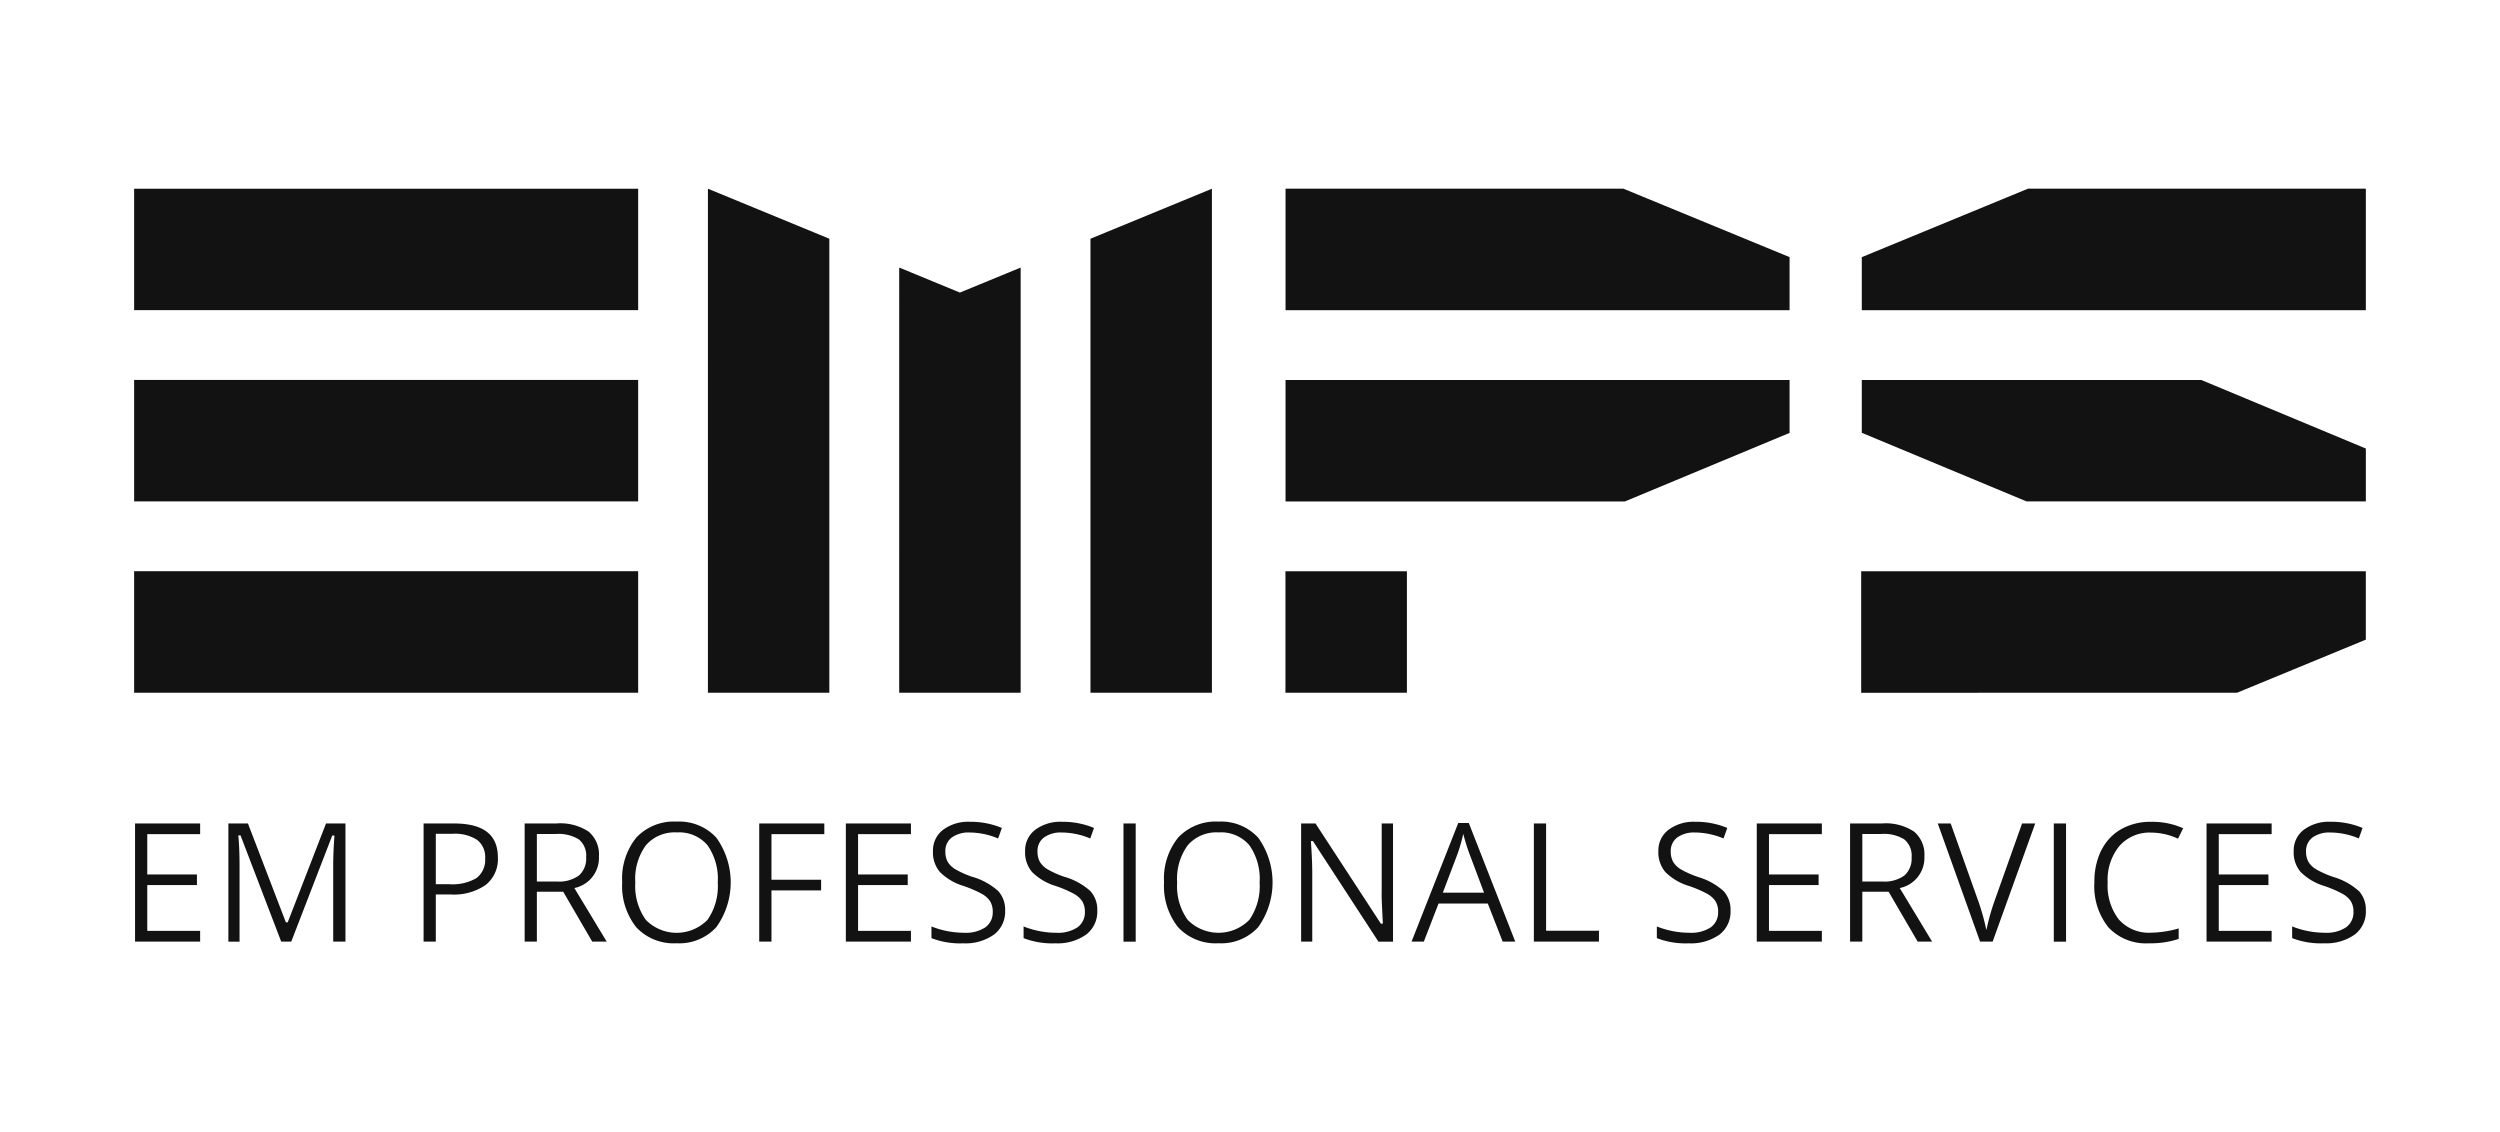
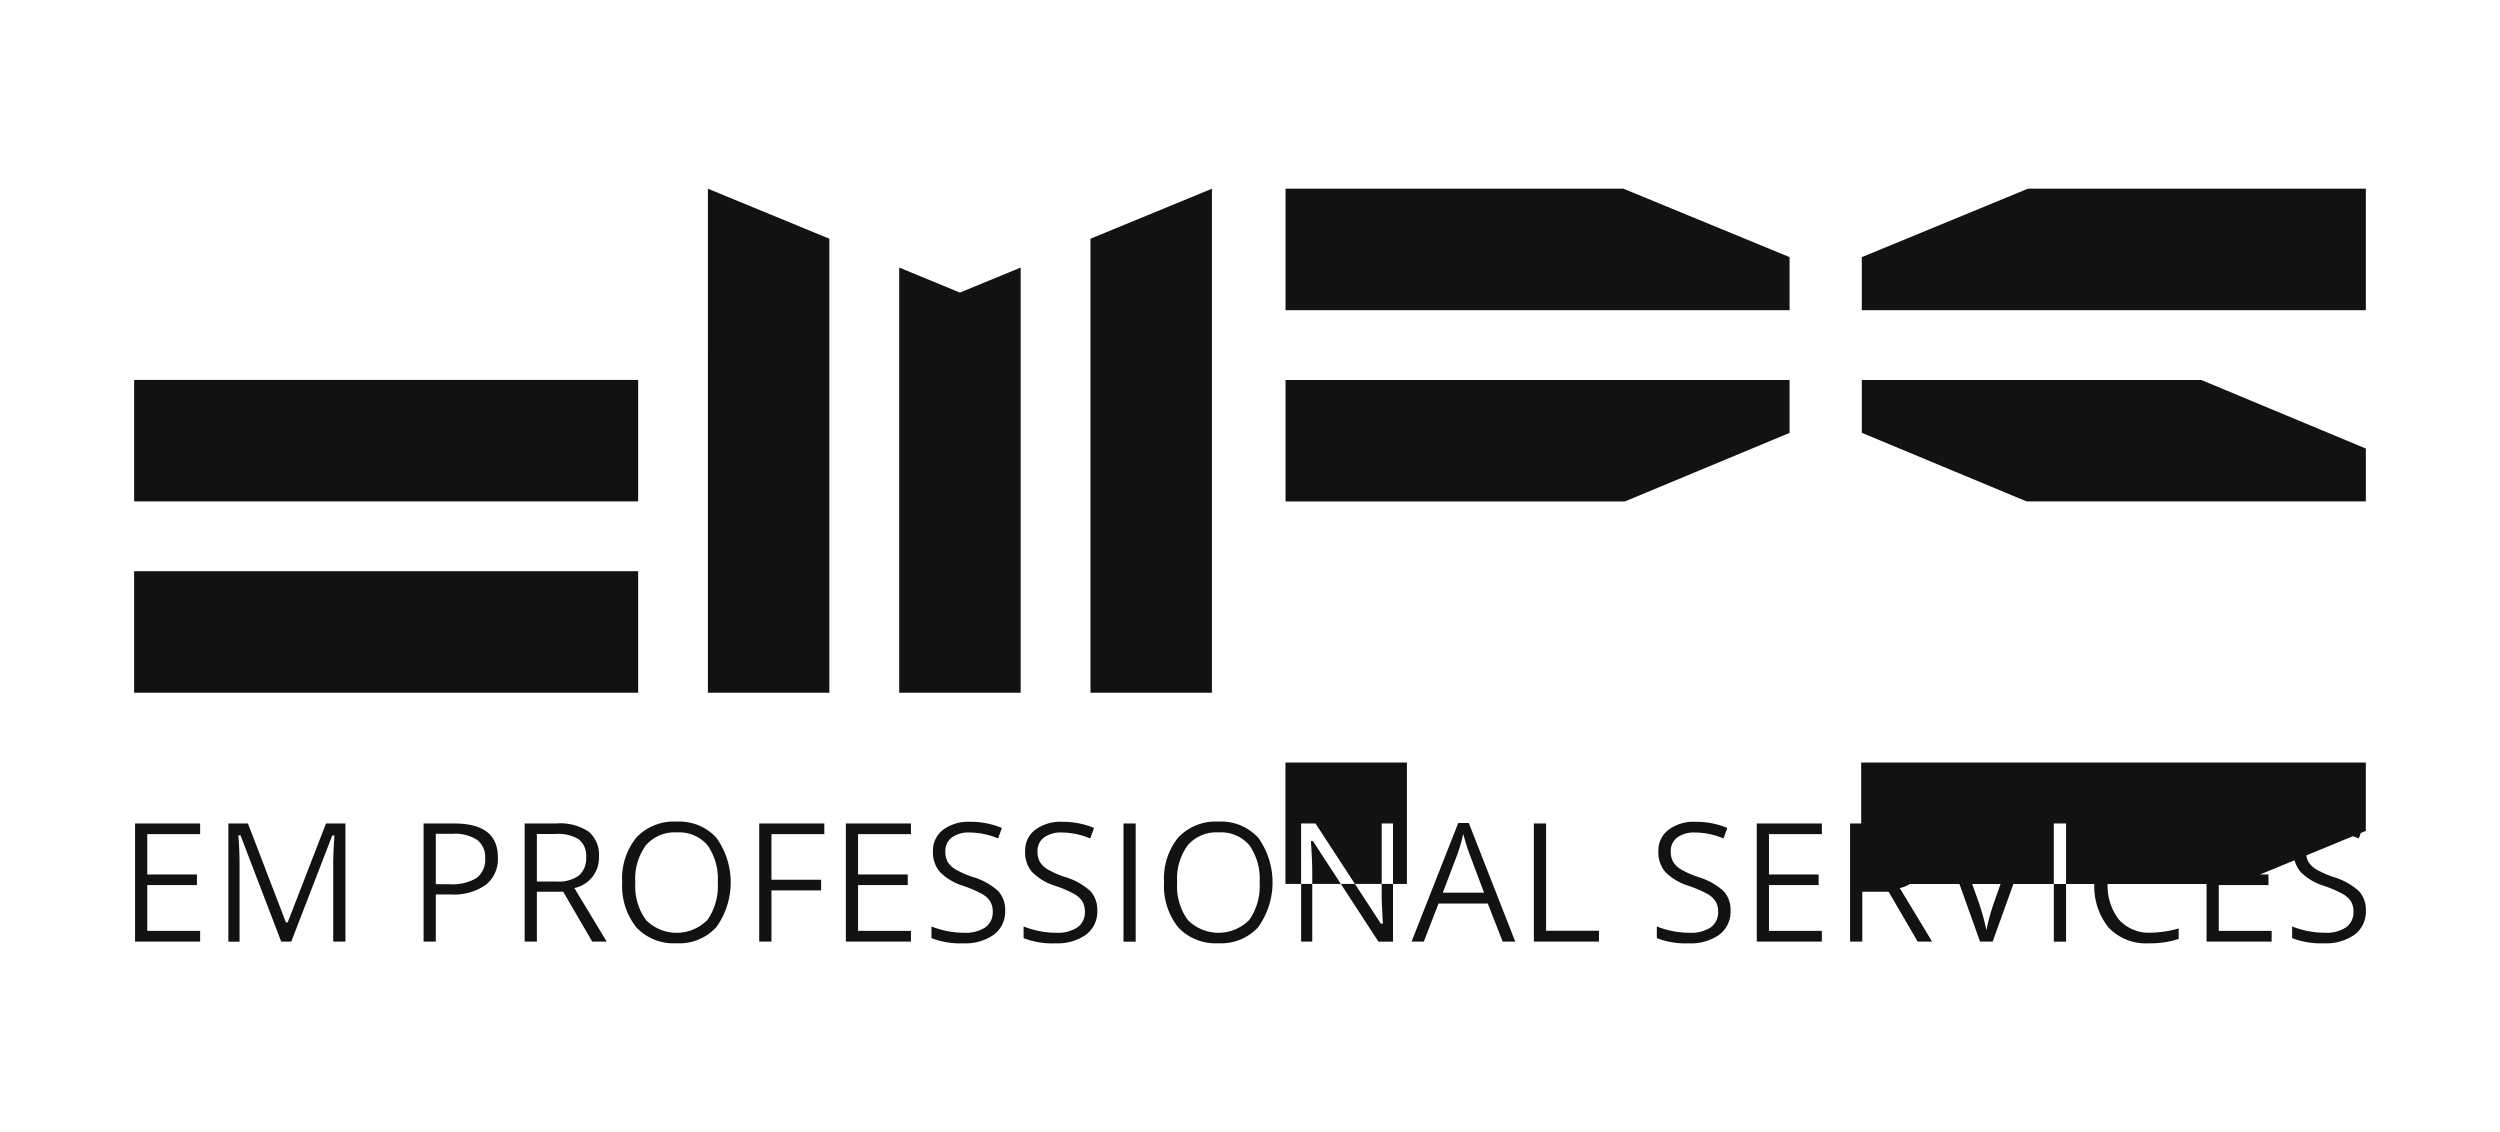
<svg xmlns="http://www.w3.org/2000/svg" width="106" height="48" fill="none">
-   <path fill="#121212" d="M6.244 37.527H8.35v-.449H6.244v-1.71h2.242v-.453h-2.76v5.01h2.76v-.456H6.244v-1.942Zm5.869 1.559-1.6-4.17h-.83v5.01h.474v-3.197c0-.488-.016-.915-.049-1.27l-.003-.039h.093l1.725 4.505h.426l1.738-4.498h.091v.038c-.032.441-.05.852-.05 1.221v3.238h.519v-5.01h-.824l-1.624 4.193h-.078l-.008-.023v.002Zm5.847-4.171v5.01h.518v-1.999h.635a2.367 2.367 0 0 0 1.484-.407 1.393 1.393 0 0 0 .513-1.159c0-.972-.612-1.445-1.868-1.445H17.96Zm2.61 1.473a.971.971 0 0 1-.366.842 2.01 2.01 0 0 1-1.158.26h-.568v-2.136h.696c.369-.028.736.06 1.052.254a.914.914 0 0 1 .345.78Zm3.828 1.255a1.305 1.305 0 0 0 .997-1.328 1.268 1.268 0 0 0-.433-1.051 2.17 2.17 0 0 0-1.36-.35h-1.357v5.01h.518v-2.115h1.117l.01.018 1.22 2.096h.614l-1.37-2.267.042-.015.002.002Zm-.788-.267h-.847v-2.015h.804a1.65 1.65 0 0 1 .976.23.883.883 0 0 1 .31.755.957.957 0 0 1-.305.774 1.438 1.438 0 0 1-.94.256h.002Zm5.085-2.54a2.189 2.189 0 0 0-1.71.671 2.76 2.76 0 0 0-.604 1.9c-.042.69.172 1.37.6 1.913a2.169 2.169 0 0 0 1.706.674 2.124 2.124 0 0 0 1.688-.686 3.258 3.258 0 0 0 0-3.788 2.137 2.137 0 0 0-1.683-.684h.003Zm1.3 4.168a1.83 1.83 0 0 1-2.61 0 2.455 2.455 0 0 1-.448-1.588 2.412 2.412 0 0 1 .448-1.575 1.608 1.608 0 0 1 1.313-.546 1.575 1.575 0 0 1 1.299.542c.32.461.474 1.018.436 1.579a2.505 2.505 0 0 1-.438 1.59v-.002Zm4.819-1.704H32.71v-1.932h2.241v-.453h-2.76v5.01h.519v-2.173h2.105V37.3Zm1.568.227h2.106v-.449h-2.106v-1.71h2.242v-.453h-2.76v5.01h2.76v-.456h-2.242v-1.942Zm4.858-.344a4.083 4.083 0 0 1-.713-.314.954.954 0 0 1-.342-.323.895.895 0 0 1-.102-.45.705.705 0 0 1 .278-.59 1.23 1.23 0 0 1 .756-.208 3.17 3.17 0 0 1 1.203.253l.16-.446a3.419 3.419 0 0 0-1.35-.261 1.786 1.786 0 0 0-1.145.34 1.097 1.097 0 0 0-.427.906 1.27 1.27 0 0 0 .295.884c.28.275.622.478.998.59.263.088.518.197.762.326.147.077.273.187.368.323a.847.847 0 0 1 .111.453.773.773 0 0 1-.313.653c-.272.171-.59.252-.911.23a3.772 3.772 0 0 1-1.374-.267v.495c.431.165.892.24 1.353.22.462.023.919-.107 1.299-.371a1.217 1.217 0 0 0 .472-1.018 1.175 1.175 0 0 0-.29-.824 2.806 2.806 0 0 0-1.086-.603l-.001.002Zm3.908 0a4.083 4.083 0 0 1-.715-.314.952.952 0 0 1-.34-.323.896.896 0 0 1-.103-.45.705.705 0 0 1 .279-.59c.222-.15.487-.223.755-.208.413.005.822.091 1.202.253l.16-.446a3.415 3.415 0 0 0-1.348-.261 1.783 1.783 0 0 0-1.145.34 1.098 1.098 0 0 0-.428.906c-.017.321.089.637.295.884.28.276.622.479.998.59.263.088.517.197.762.326.147.077.273.187.367.323a.85.85 0 0 1 .112.453.775.775 0 0 1-.313.653c-.272.171-.59.252-.911.23a3.61 3.61 0 0 1-.737-.077 3.756 3.756 0 0 1-.638-.19v.495c.431.165.892.24 1.354.22.462.023.919-.107 1.299-.371a1.217 1.217 0 0 0 .472-1.018 1.175 1.175 0 0 0-.29-.824 2.807 2.807 0 0 0-1.087-.603v.002Zm2.488-2.267h.518v5.01h-.518v-5.01Zm4.034-.08a2.191 2.191 0 0 0-1.711.671 2.761 2.761 0 0 0-.603 1.9c-.042.69.172 1.37.6 1.913a2.168 2.168 0 0 0 1.705.674 2.124 2.124 0 0 0 1.689-.686 3.26 3.26 0 0 0 0-3.788 2.136 2.136 0 0 0-1.683-.684h.003Zm1.299 4.168a1.833 1.833 0 0 1-2.61 0 2.452 2.452 0 0 1-.448-1.588 2.412 2.412 0 0 1 .448-1.575 1.608 1.608 0 0 1 1.313-.547 1.577 1.577 0 0 1 1.3.543c.32.461.474 1.018.436 1.579a2.506 2.506 0 0 1-.439 1.59v-.002Zm5.661.121.004.038h-.086l-.01-.017-2.76-4.23h-.61v5.009h.472v-2.852c0-.411-.019-.873-.056-1.374l-.003-.038h.088l.01.016 2.767 4.249h.618v-5.01h-.48v2.88c-.005.148 0 .392.018.726.016.357.027.545.031.603h-.002Zm3.2-4.23-1.98 5.03h.52l.625-1.616h2.086l.01.023.623 1.593h.533l-1.97-5.03h-.447Zm1.095 2.954h-1.75l.02-.05.597-1.573c.086-.239.158-.482.217-.729l.031-.14.039.139c.083.297.161.537.235.73l.61 1.624Zm2.629-2.934h-.518v5.01h2.76v-.463h-2.241v-4.547Zm6.444 2.268a4.083 4.083 0 0 1-.714-.314.956.956 0 0 1-.34-.323.89.89 0 0 1-.104-.45.705.705 0 0 1 .28-.59c.221-.15.487-.223.754-.208a3.18 3.18 0 0 1 1.203.253l.16-.446a3.415 3.415 0 0 0-1.349-.261 1.78 1.78 0 0 0-1.144.34 1.098 1.098 0 0 0-.429.906c-.016.321.09.637.296.884.28.276.622.479.998.59.263.087.518.196.762.326.147.076.273.187.367.324a.83.83 0 0 1 .111.452.776.776 0 0 1-.313.653 1.516 1.516 0 0 1-.911.23c-.248 0-.495-.026-.738-.077a3.738 3.738 0 0 1-.637-.19v.495c.431.165.892.24 1.354.22.462.024.918-.105 1.299-.368a1.217 1.217 0 0 0 .472-1.018 1.175 1.175 0 0 0-.29-.824 2.797 2.797 0 0 0-1.086-.602v-.002Zm3.007.344h2.105v-.449h-2.105v-1.71h2.242v-.453h-2.76v5.01h2.76v-.456h-2.242v-1.942Zm5.592.116a1.306 1.306 0 0 0 .997-1.328 1.267 1.267 0 0 0-.433-1.051 2.169 2.169 0 0 0-1.36-.35h-1.358v5.01h.519v-2.115h1.116l.01.018 1.22 2.096h.613l-1.37-2.267.043-.015.003.002Zm-.788-.267h-.846v-2.015h.804c.341-.028.683.053.976.23a.885.885 0 0 1 .309.755.957.957 0 0 1-.304.774 1.444 1.444 0 0 1-.943.256h.004Zm4.414 2.061-.036-.16a9.242 9.242 0 0 0-.318-1.099l-1.16-3.263h-.548l1.794 5.01h.533l1.805-5.01h-.557l-1.153 3.244c-.131.365-.24.738-.325 1.117l-.036.16.001.001Zm2.859-4.521h.519v5.01h-.519v-5.01Zm2.01 1.138c-.2.425-.3.89-.29 1.36-.044.69.17 1.371.6 1.912a2.181 2.181 0 0 0 1.707.67c.43.01.859-.052 1.267-.186v-.444a4.522 4.522 0 0 1-1.175.18 1.704 1.704 0 0 1-1.36-.557 2.344 2.344 0 0 1-.476-1.566 2.262 2.262 0 0 1 .495-1.55 1.704 1.704 0 0 1 1.35-.571c.394.004.782.092 1.138.259l.218-.443a3.16 3.16 0 0 0-1.348-.272 2.501 2.501 0 0 0-1.287.315 2.08 2.08 0 0 0-.834.896l-.005-.003Zm4.984 1.473h2.106v-.449h-2.106v-1.71h2.242v-.453h-2.76v5.01h2.76v-.456h-2.242v-1.942Zm5.944.258a2.805 2.805 0 0 0-1.086-.602 4.04 4.04 0 0 1-.714-.315.96.96 0 0 1-.341-.322.889.889 0 0 1-.102-.45.703.703 0 0 1 .278-.59 1.23 1.23 0 0 1 .756-.208c.413.005.822.09 1.202.252l.16-.445a3.42 3.42 0 0 0-1.348-.262 1.785 1.785 0 0 0-1.145.34 1.097 1.097 0 0 0-.427.906c-.017.322.088.638.295.884.28.276.622.479.998.591.263.087.518.196.762.326.147.076.273.187.368.322a.848.848 0 0 1 .111.453.776.776 0 0 1-.313.653c-.272.172-.59.253-.912.23a3.775 3.775 0 0 1-1.375-.267v.495c.432.166.892.24 1.354.22a2.09 2.09 0 0 0 1.299-.371 1.213 1.213 0 0 0 .472-1.017 1.175 1.175 0 0 0-.291-.825l-.001.002Zm-53.784-8.413v-19.25l5.15-2.12v21.37h-5.15Zm-8.11 0V11.344l2.573 1.061 2.577-1.06v18.027h-5.15Zm-8.11 0V8.002l5.148 2.12v19.25h-5.148ZM5.687 24.22h21.371v5.153H5.687V24.22Zm0-8.11h21.371v5.15H5.687v-5.15Zm0-8.109h21.371v5.15H5.687V8Zm48.816 16.221h5.15v5.149h-5.15v-5.15Zm40.347 5.15 5.461-2.251v-2.9H78.914v5.153l15.936-.002ZM85.986 8l-7.046 2.903v2.25h21.372V8H85.986Zm14.326 11.018-6.978-2.907H78.94v2.24l6.984 2.908h14.388v-2.241ZM68.832 8l7.046 2.902v2.251H54.507V8h14.325Zm.062 13.262 6.984-2.907v-2.242H54.507v5.149h14.387Z" />
+   <path fill="#121212" d="M6.244 37.527H8.35v-.449H6.244v-1.71h2.242v-.453h-2.76v5.01h2.76v-.456H6.244v-1.942Zm5.869 1.559-1.6-4.17h-.83v5.01h.474v-3.197c0-.488-.016-.915-.049-1.27l-.003-.039h.093l1.725 4.505h.426l1.738-4.498h.091v.038c-.032.441-.05.852-.05 1.221v3.238h.519v-5.01h-.824l-1.624 4.193h-.078l-.008-.023v.002Zm5.847-4.171v5.01h.518v-1.999h.635a2.367 2.367 0 0 0 1.484-.407 1.393 1.393 0 0 0 .513-1.159c0-.972-.612-1.445-1.868-1.445H17.96Zm2.61 1.473a.971.971 0 0 1-.366.842 2.01 2.01 0 0 1-1.158.26h-.568v-2.136h.696c.369-.028.736.06 1.052.254a.914.914 0 0 1 .345.78Zm3.828 1.255a1.305 1.305 0 0 0 .997-1.328 1.268 1.268 0 0 0-.433-1.051 2.17 2.17 0 0 0-1.36-.35h-1.357v5.01h.518v-2.115h1.117l.01.018 1.22 2.096h.614l-1.37-2.267.042-.015.002.002Zm-.788-.267h-.847v-2.015h.804a1.65 1.65 0 0 1 .976.23.883.883 0 0 1 .31.755.957.957 0 0 1-.305.774 1.438 1.438 0 0 1-.94.256h.002Zm5.085-2.54a2.189 2.189 0 0 0-1.71.671 2.76 2.76 0 0 0-.604 1.9c-.042.69.172 1.37.6 1.913a2.169 2.169 0 0 0 1.706.674 2.124 2.124 0 0 0 1.688-.686 3.258 3.258 0 0 0 0-3.788 2.137 2.137 0 0 0-1.683-.684h.003Zm1.3 4.168a1.83 1.83 0 0 1-2.61 0 2.455 2.455 0 0 1-.448-1.588 2.412 2.412 0 0 1 .448-1.575 1.608 1.608 0 0 1 1.313-.546 1.575 1.575 0 0 1 1.299.542c.32.461.474 1.018.436 1.579a2.505 2.505 0 0 1-.438 1.59v-.002Zm4.819-1.704H32.71v-1.932h2.241v-.453h-2.76v5.01h.519v-2.173h2.105V37.3Zm1.568.227h2.106v-.449h-2.106v-1.71h2.242v-.453h-2.76v5.01h2.76v-.456h-2.242v-1.942Zm4.858-.344a4.083 4.083 0 0 1-.713-.314.954.954 0 0 1-.342-.323.895.895 0 0 1-.102-.45.705.705 0 0 1 .278-.59 1.23 1.23 0 0 1 .756-.208 3.17 3.17 0 0 1 1.203.253l.16-.446a3.419 3.419 0 0 0-1.35-.261 1.786 1.786 0 0 0-1.145.34 1.097 1.097 0 0 0-.427.906 1.27 1.27 0 0 0 .295.884c.28.275.622.478.998.59.263.088.518.197.762.326.147.077.273.187.368.323a.847.847 0 0 1 .111.453.773.773 0 0 1-.313.653c-.272.171-.59.252-.911.23a3.772 3.772 0 0 1-1.374-.267v.495c.431.165.892.24 1.353.22.462.023.919-.107 1.299-.371a1.217 1.217 0 0 0 .472-1.018 1.175 1.175 0 0 0-.29-.824 2.806 2.806 0 0 0-1.086-.603l-.001.002Zm3.908 0a4.083 4.083 0 0 1-.715-.314.952.952 0 0 1-.34-.323.896.896 0 0 1-.103-.45.705.705 0 0 1 .279-.59c.222-.15.487-.223.755-.208.413.005.822.091 1.202.253l.16-.446a3.415 3.415 0 0 0-1.348-.261 1.783 1.783 0 0 0-1.145.34 1.098 1.098 0 0 0-.428.906c-.017.321.089.637.295.884.28.276.622.479.998.59.263.088.517.197.762.326.147.077.273.187.367.323a.85.85 0 0 1 .112.453.775.775 0 0 1-.313.653c-.272.171-.59.252-.911.23a3.61 3.61 0 0 1-.737-.077 3.756 3.756 0 0 1-.638-.19v.495c.431.165.892.24 1.354.22.462.023.919-.107 1.299-.371a1.217 1.217 0 0 0 .472-1.018 1.175 1.175 0 0 0-.29-.824 2.807 2.807 0 0 0-1.087-.603v.002Zm2.488-2.267h.518v5.01h-.518v-5.01Zm4.034-.08a2.191 2.191 0 0 0-1.711.671 2.761 2.761 0 0 0-.603 1.9c-.042.69.172 1.37.6 1.913a2.168 2.168 0 0 0 1.705.674 2.124 2.124 0 0 0 1.689-.686 3.26 3.26 0 0 0 0-3.788 2.136 2.136 0 0 0-1.683-.684h.003Zm1.299 4.168a1.833 1.833 0 0 1-2.61 0 2.452 2.452 0 0 1-.448-1.588 2.412 2.412 0 0 1 .448-1.575 1.608 1.608 0 0 1 1.313-.547 1.577 1.577 0 0 1 1.3.543c.32.461.474 1.018.436 1.579a2.506 2.506 0 0 1-.439 1.59v-.002Zm5.661.121.004.038h-.086l-.01-.017-2.76-4.23h-.61v5.009h.472v-2.852c0-.411-.019-.873-.056-1.374l-.003-.038h.088l.01.016 2.767 4.249h.618v-5.01h-.48v2.88c-.005.148 0 .392.018.726.016.357.027.545.031.603h-.002Zm3.2-4.23-1.98 5.03h.52l.625-1.616h2.086l.01.023.623 1.593h.533l-1.97-5.03h-.447Zm1.095 2.954h-1.75l.02-.05.597-1.573c.086-.239.158-.482.217-.729l.031-.14.039.139c.083.297.161.537.235.73l.61 1.624Zm2.629-2.934h-.518v5.01h2.76v-.463h-2.241v-4.547Zm6.444 2.268a4.083 4.083 0 0 1-.714-.314.956.956 0 0 1-.34-.323.89.89 0 0 1-.104-.45.705.705 0 0 1 .28-.59c.221-.15.487-.223.754-.208a3.18 3.18 0 0 1 1.203.253l.16-.446a3.415 3.415 0 0 0-1.349-.261 1.78 1.78 0 0 0-1.144.34 1.098 1.098 0 0 0-.429.906c-.016.321.09.637.296.884.28.276.622.479.998.59.263.087.518.196.762.326.147.076.273.187.367.324a.83.83 0 0 1 .111.452.776.776 0 0 1-.313.653 1.516 1.516 0 0 1-.911.23c-.248 0-.495-.026-.738-.077a3.738 3.738 0 0 1-.637-.19v.495c.431.165.892.24 1.354.22.462.024.918-.105 1.299-.368a1.217 1.217 0 0 0 .472-1.018 1.175 1.175 0 0 0-.29-.824 2.797 2.797 0 0 0-1.086-.602v-.002Zm3.007.344h2.105v-.449h-2.105v-1.71h2.242v-.453h-2.76v5.01h2.76v-.456h-2.242v-1.942Zm5.592.116a1.306 1.306 0 0 0 .997-1.328 1.267 1.267 0 0 0-.433-1.051 2.169 2.169 0 0 0-1.36-.35h-1.358v5.01h.519v-2.115h1.116l.01.018 1.22 2.096h.613l-1.37-2.267.043-.015.003.002Zm-.788-.267h-.846v-2.015h.804c.341-.028.683.053.976.23a.885.885 0 0 1 .309.755.957.957 0 0 1-.304.774 1.444 1.444 0 0 1-.943.256h.004Zm4.414 2.061-.036-.16a9.242 9.242 0 0 0-.318-1.099l-1.16-3.263h-.548l1.794 5.01h.533l1.805-5.01h-.557l-1.153 3.244c-.131.365-.24.738-.325 1.117l-.036.16.001.001Zm2.859-4.521h.519v5.01h-.519v-5.01Zm2.01 1.138c-.2.425-.3.89-.29 1.36-.044.69.17 1.371.6 1.912a2.181 2.181 0 0 0 1.707.67c.43.01.859-.052 1.267-.186v-.444a4.522 4.522 0 0 1-1.175.18 1.704 1.704 0 0 1-1.36-.557 2.344 2.344 0 0 1-.476-1.566 2.262 2.262 0 0 1 .495-1.55 1.704 1.704 0 0 1 1.35-.571c.394.004.782.092 1.138.259l.218-.443a3.16 3.16 0 0 0-1.348-.272 2.501 2.501 0 0 0-1.287.315 2.08 2.08 0 0 0-.834.896l-.005-.003Zm4.984 1.473h2.106v-.449h-2.106v-1.71h2.242v-.453h-2.76v5.01h2.76v-.456h-2.242v-1.942Zm5.944.258a2.805 2.805 0 0 0-1.086-.602 4.04 4.04 0 0 1-.714-.315.96.96 0 0 1-.341-.322.889.889 0 0 1-.102-.45.703.703 0 0 1 .278-.59 1.23 1.23 0 0 1 .756-.208c.413.005.822.09 1.202.252l.16-.445a3.42 3.42 0 0 0-1.348-.262 1.785 1.785 0 0 0-1.145.34 1.097 1.097 0 0 0-.427.906c-.017.322.088.638.295.884.28.276.622.479.998.591.263.087.518.196.762.326.147.076.273.187.368.322a.848.848 0 0 1 .111.453.776.776 0 0 1-.313.653c-.272.172-.59.253-.912.23a3.775 3.775 0 0 1-1.375-.267v.495c.432.166.892.24 1.354.22a2.09 2.09 0 0 0 1.299-.371 1.213 1.213 0 0 0 .472-1.017 1.175 1.175 0 0 0-.291-.825l-.001.002Zm-53.784-8.413v-19.25l5.15-2.12v21.37h-5.15Zm-8.11 0V11.344l2.573 1.061 2.577-1.06v18.027h-5.15Zm-8.11 0V8.002l5.148 2.12v19.25h-5.148ZM5.687 24.22h21.371v5.153H5.687V24.22Zm0-8.11h21.371v5.15H5.687v-5.15Zh21.371v5.15H5.687V8Zm48.816 16.221h5.15v5.149h-5.15v-5.15Zm40.347 5.15 5.461-2.251v-2.9H78.914v5.153l15.936-.002ZM85.986 8l-7.046 2.903v2.25h21.372V8H85.986Zm14.326 11.018-6.978-2.907H78.94v2.24l6.984 2.908h14.388v-2.241ZM68.832 8l7.046 2.902v2.251H54.507V8h14.325Zm.062 13.262 6.984-2.907v-2.242H54.507v5.149h14.387Z" />
</svg>